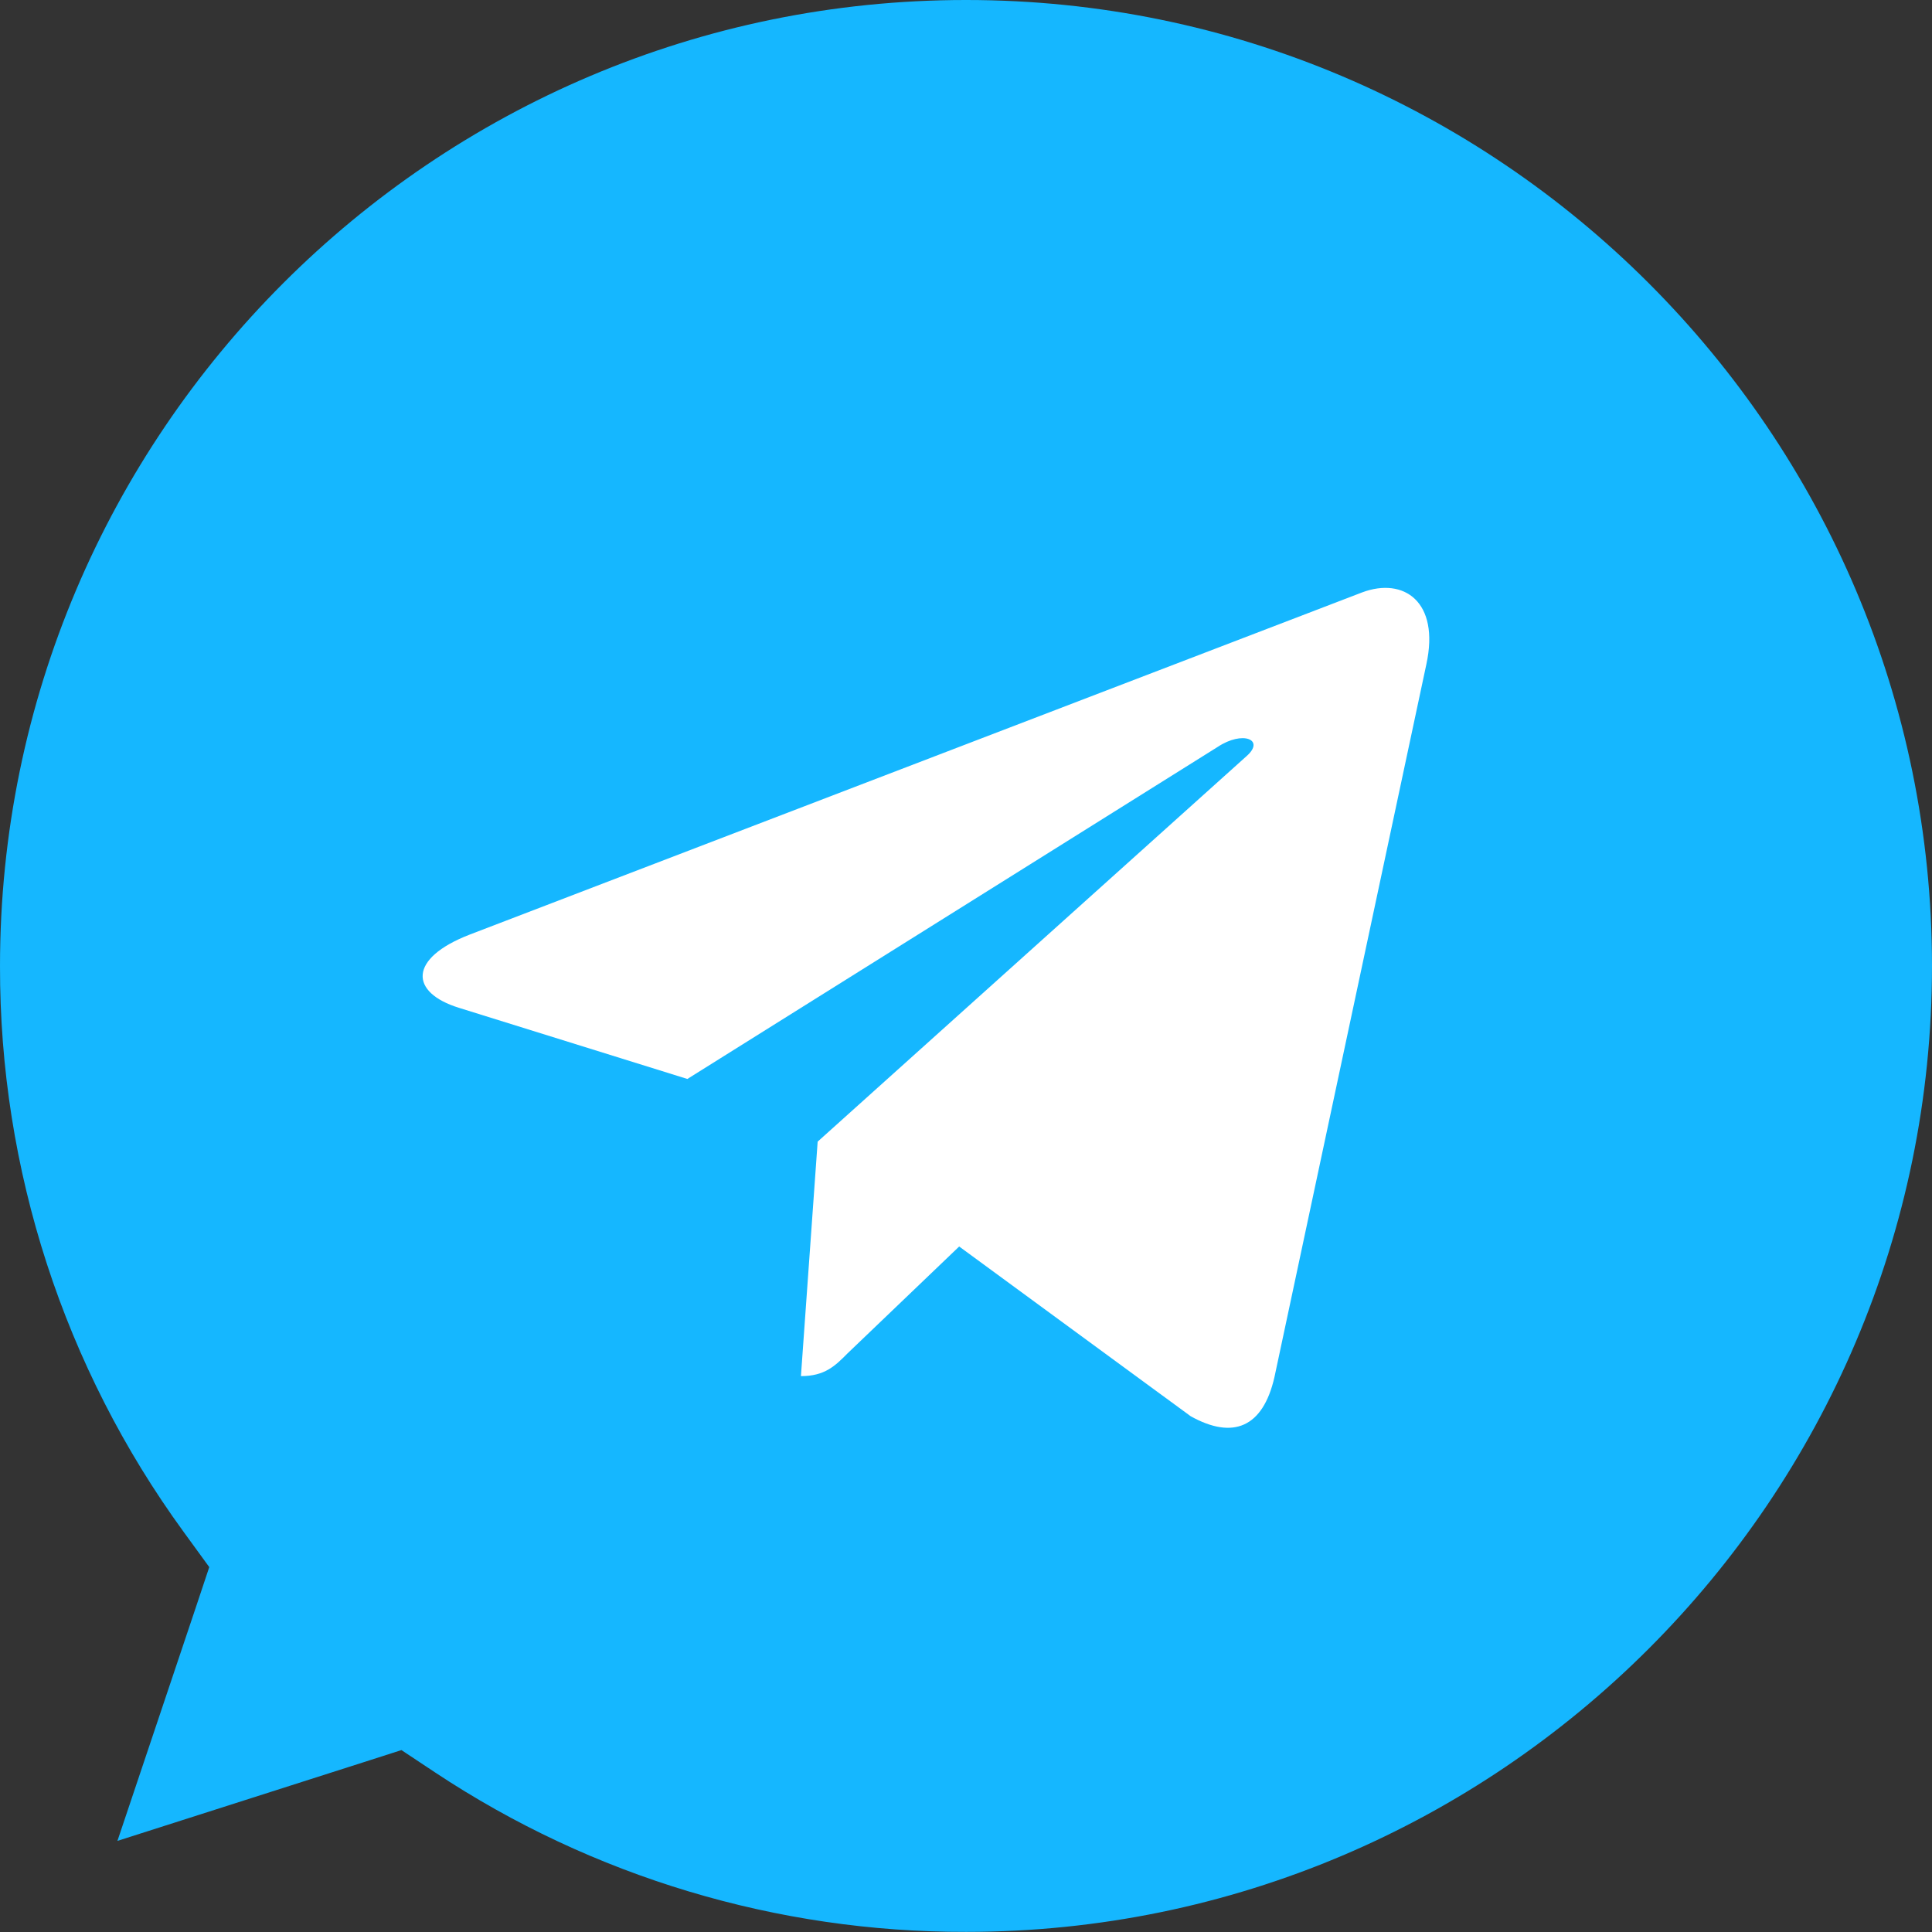
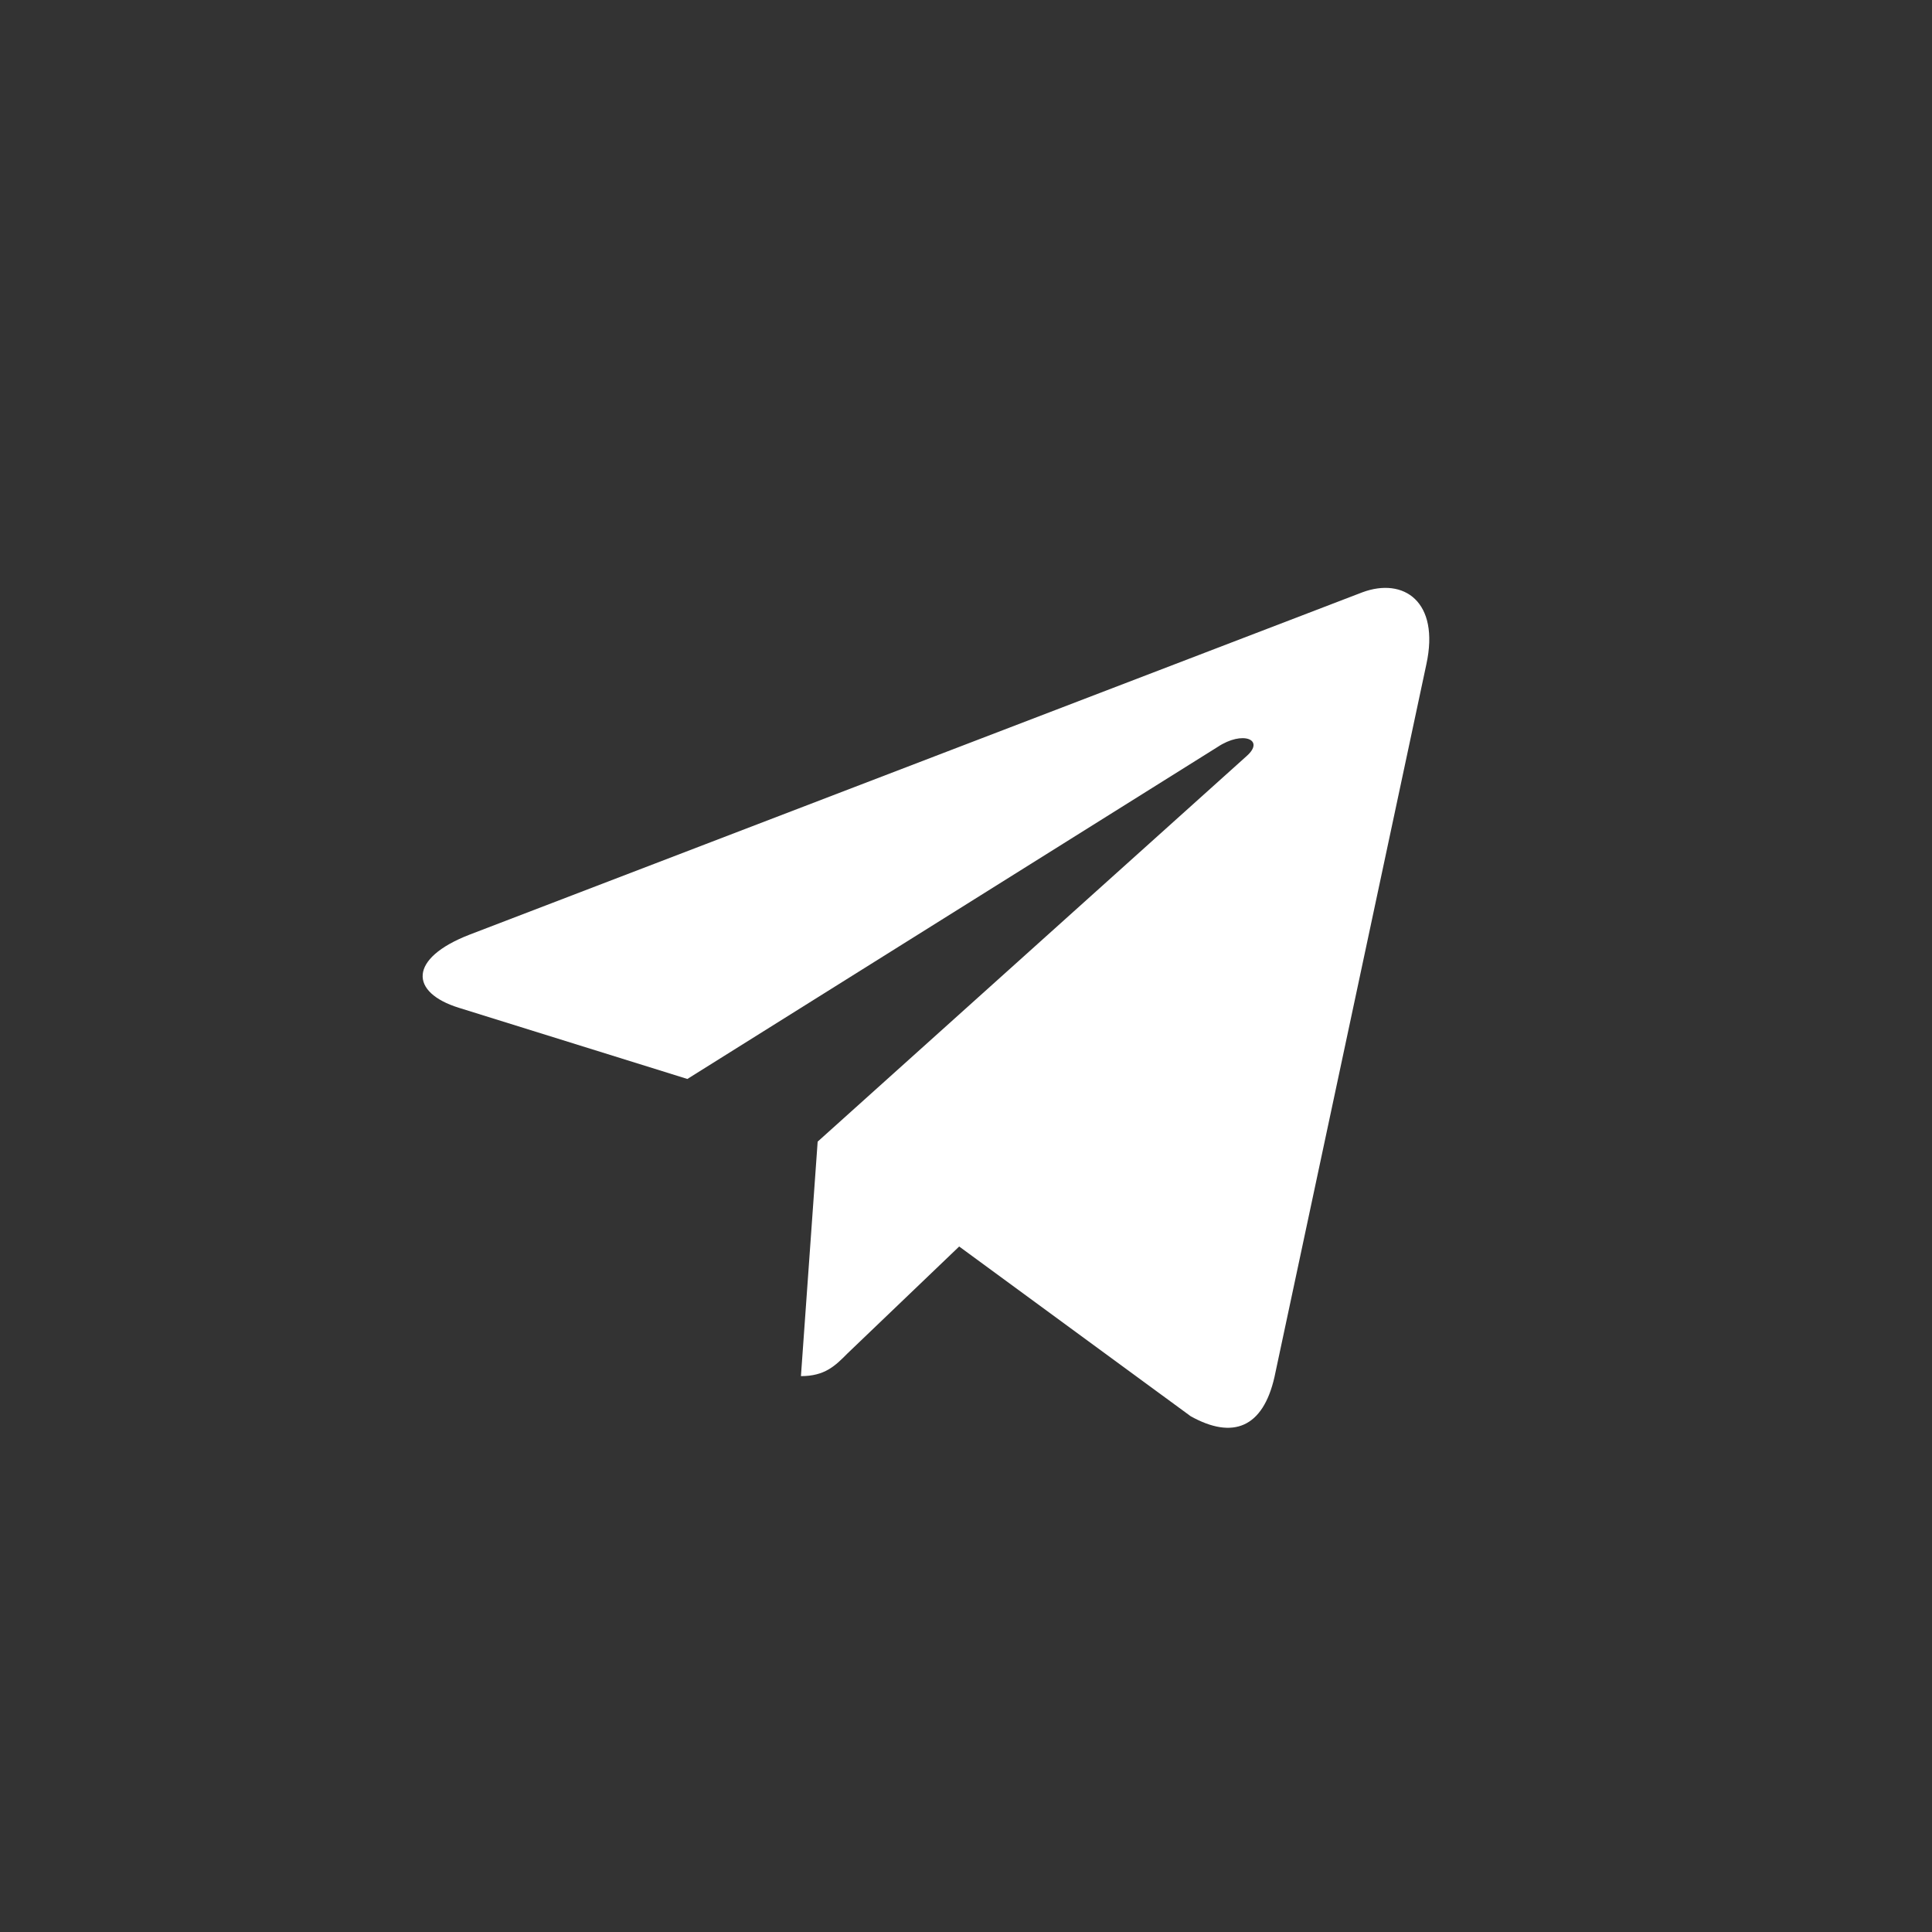
<svg xmlns="http://www.w3.org/2000/svg" width="32" height="32" viewBox="0 0 32 32" fill="none">
  <rect x="0" y="0" width="32" height="32" fill="#333333" stroke="none" />
-   <path d="M3.24 26.634L3.466 25.956L3.043 25.375C1.059 22.652 -0.007 19.368 3.20648e-05 15.999C3.20648e-05 7.176 7.176 0 15.996 0H16.004C24.824 0 32 7.178 32 15.999C32 24.82 24.824 31.998 16.004 31.998C12.875 32.005 9.813 31.086 7.205 29.356L6.649 28.987L6.013 29.191L1.945 30.491L3.24 26.634Z" fill="#15B7FF" />
  <path d="M13.543 18.909L13.266 22.793C13.661 22.793 13.832 22.624 14.037 22.417L15.887 20.646L19.721 23.457C20.424 23.849 20.919 23.643 21.109 22.809L23.625 11.003C23.851 9.963 23.249 9.556 22.564 9.811L7.774 15.482C6.765 15.874 6.78 16.438 7.603 16.693L11.385 17.871L20.169 12.371C20.582 12.097 20.958 12.249 20.649 12.522L13.543 18.909Z" fill="white" />
</svg>